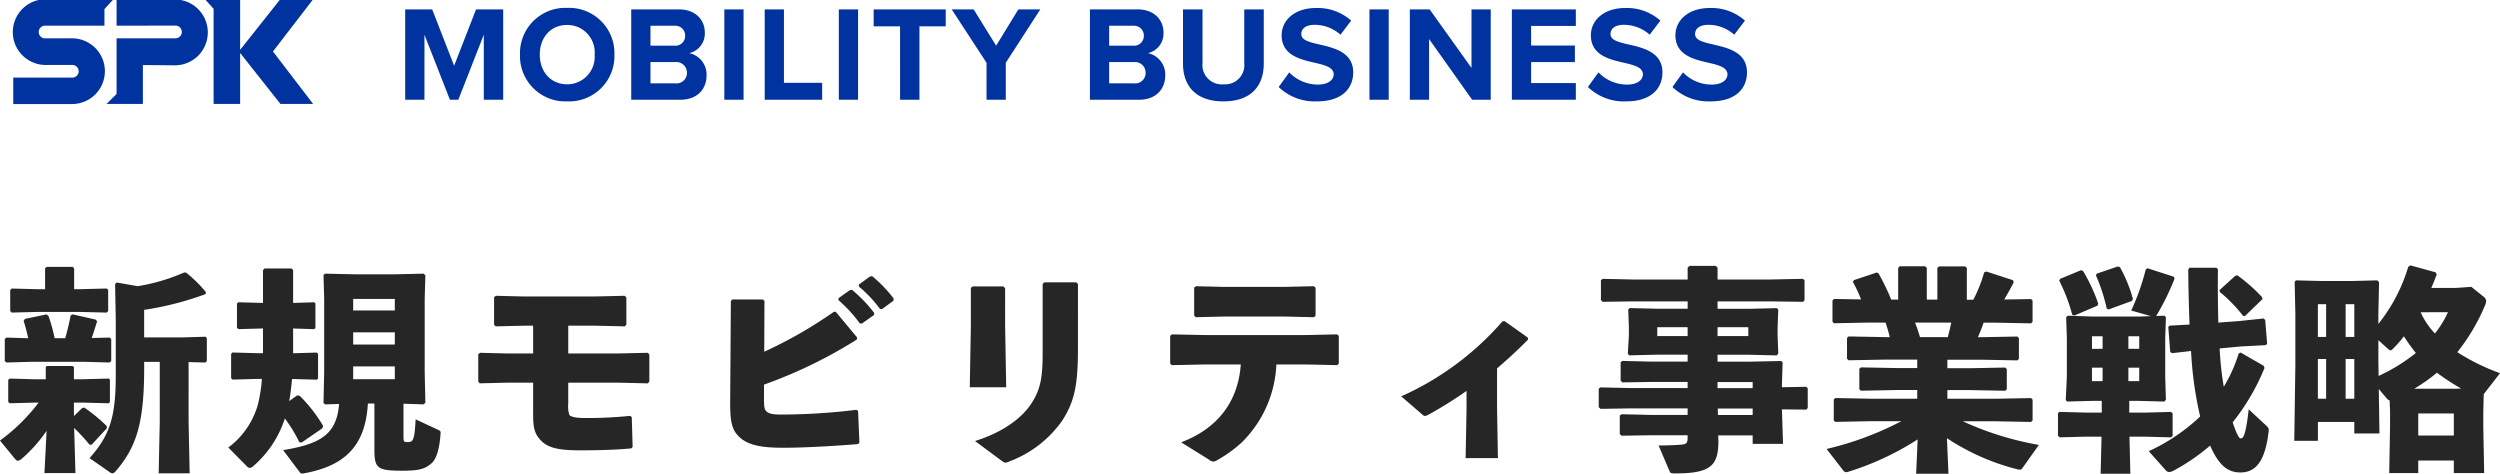
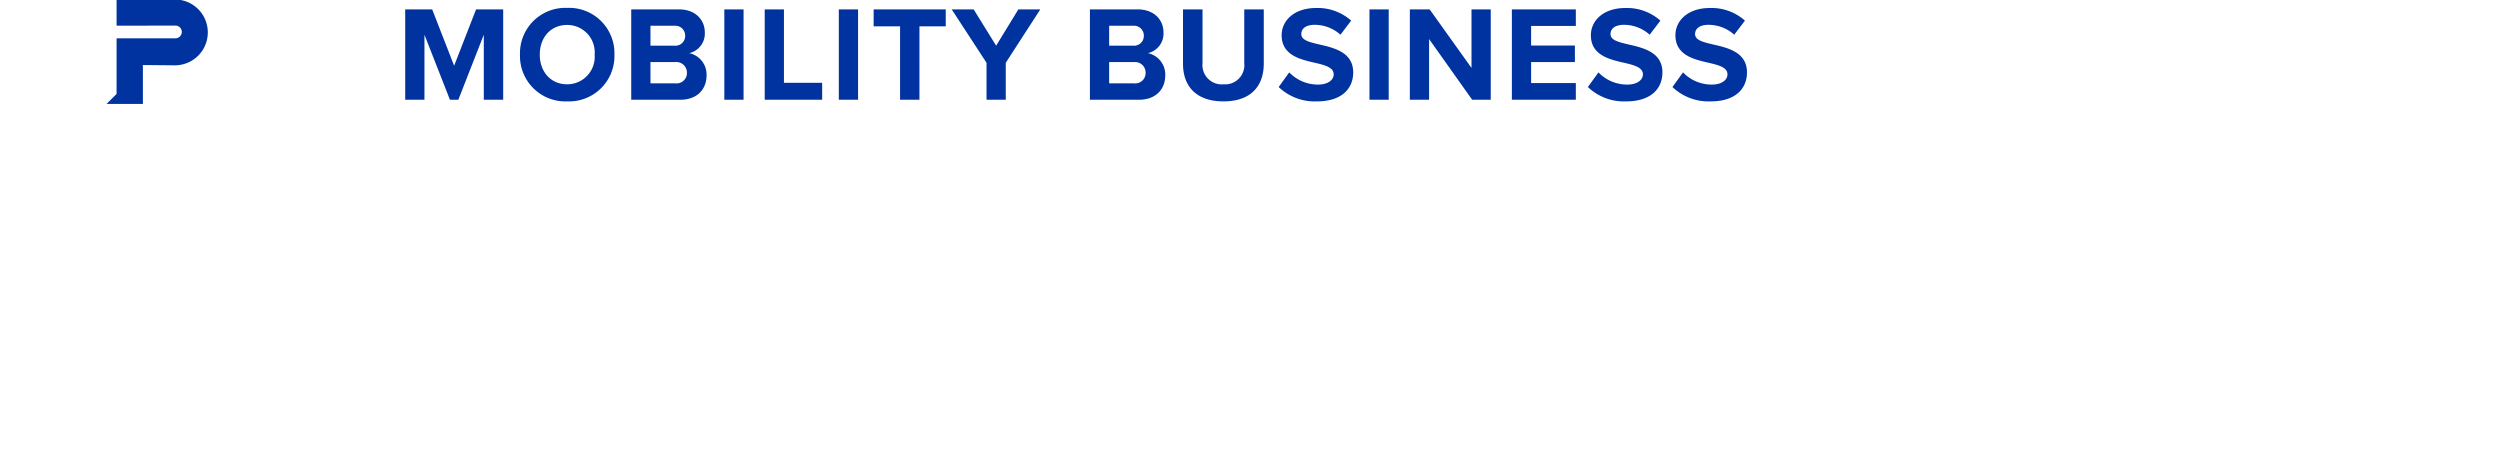
<svg xmlns="http://www.w3.org/2000/svg" width="368.992" height="69.923" viewBox="0 0 368.992 69.923">
  <defs>
    <clipPath id="clip-path">
      <rect id="長方形_252" data-name="長方形 252" width="45.049" height="15.445" transform="translate(0 0.368)" fill="#0032a0" />
    </clipPath>
  </defs>
  <g id="グループ_7779" data-name="グループ 7779" transform="translate(2695.488 10188.723)">
-     <path id="パス_1630" data-name="パス 1630" d="M21.792-13.312h2.3v8.768l-.16,7.68h4.576l-.16-7.68V-13.28l2.5.064.192-.224V-16.8l-.192-.224-3.3.1h-5.76v-4.064a45.763,45.763,0,0,0,9.088-2.336v-.32A20.147,20.147,0,0,0,27.968-26.5H27.68a28.149,28.149,0,0,1-6.848,2.016l-3.1-.544L17.5-24.8l.1,5.312v7.968c0,6.176-.768,8.928-3.872,12.416l2.944,2.048a.851.851,0,0,0,.448.192c.16,0,.288-.128.48-.32,3.072-3.584,4.192-7.136,4.192-15.264ZM11.424-7.3H12.8l3.744.1.192-.16v-3.328l-.192-.16-3.744.1H11.424v-1.792l-.192-.16H7.424l-.16.16v1.792H5.536l-3.616-.1-.192.192v3.264l.224.192,3.584-.1h.672a26.984,26.984,0,0,1-5.7,5.6L2.688.96c.192.224.32.32.48.32a1.064,1.064,0,0,0,.512-.256,21.258,21.258,0,0,0,3.712-4.16L7.072,3.1h4.576l-.192-6.656a28,28,0,0,1,2.272,2.464h.32l2.24-2.432-.032-.32a23.587,23.587,0,0,0-3.3-2.72l-.32.064L11.424-5.312Zm.032-16.736v-3.04l-.192-.256H7.392l-.224.224v3.072H6.144l-3.9-.1-.224.224v3.1l.224.224,3.9-.1h6.08l4.032.1.224-.224v-3.136l-.224-.192-4.032.1Zm2.592,7.2c.288-.8.544-1.664.8-2.464l-.224-.256-3.392-.768-.288.16c-.224,1.12-.48,2.24-.8,3.36H8.576a24.557,24.557,0,0,0-.9-3.264l-.288-.256-3.2.672L4-19.36c.224.7.48,1.632.672,2.56L1.44-16.9l-.224.224v3.232l.224.224,3.584-.1h7.968l3.712.1.224-.224v-3.232L16.7-16.9ZM43.2-7.52c.192-1.088.32-2.176.416-3.264h.064l3.584.1.192-.16v-3.68l-.192-.16-3.488.1V-18.24l3.1.1.192-.16v-3.648l-.192-.16-3.1.1V-26.88L43.52-27.1H39.552l-.224.256v4.832h-.064l-3.584-.1-.192.192v3.584l.224.192,3.552-.1h.064v3.648H38.4l-3.584-.1-.192.192v3.616l.224.192,3.552-.1h.768a21.989,21.989,0,0,1-.608,3.84A11.893,11.893,0,0,1,34.208-.672L36.96,2.112a.6.6,0,0,0,.416.224.792.792,0,0,0,.48-.224,15.593,15.593,0,0,0,4.7-7.072A21.507,21.507,0,0,1,44.7-1.44h.384L48.1-3.52l.1-.352A22.127,22.127,0,0,0,44.736-8.32l-.384-.032Zm16.864.384,2.944.1.288-.224-.1-4.512v-10.88l.1-3.424-.256-.256-4.416.1h-5.5l-4.64-.1-.224.192.1,3.488v10.88l-.1,4.512.224.224L50.56-7.1C50.208-2.752,48.032-1.216,42.3-.288l2.432,3.232a.454.454,0,0,0,.448.224,2.363,2.363,0,0,0,.384-.064c5.952-1.12,8.9-4.128,9.248-10.272h.96V-.416c0,2.816.416,3.168,4.1,3.168,2.432,0,3.3-.224,4.288-1.056.832-.672,1.248-2.432,1.376-4.416.032-.32,0-.384-.32-.544l-3.36-1.568c-.16,3.2-.384,3.36-1.216,3.36-.48,0-.576-.064-.576-.736ZM58.784-20.9H52.64v-1.7h6.144Zm0,3.232v1.792H52.64v-1.792ZM52.64-12.64h6.144v1.888H52.64Zm31.744,2.4h7.552l4.192.1.224-.256v-4.032l-.256-.224-4.352.1h-7.36v-4.1h4l4.352.1.224-.256v-4.032l-.256-.224-4.416.1h-10.5l-4.064-.1-.288.192v4.064l.224.256,4.224-.1H79.2v4.1H75.392l-4-.1-.288.192V-10.4l.224.256,4.032-.1H79.2v4.192c0,1.568-.032,2.88.8,3.936C81.088-.7,82.56-.256,86.176-.256c3.9,0,6.208-.16,7.52-.288l.192-.224L93.76-5.152l-.224-.192a63.075,63.075,0,0,1-6.72.32c-1.44,0-2.144-.224-2.272-.48a4.118,4.118,0,0,1-.16-1.664Zm39.872-12.192a20.215,20.215,0,0,1,3.168,3.456h.32l1.76-1.248.032-.32a20.521,20.521,0,0,0-3.264-3.392l-.32.032-1.664,1.184Zm3.008-2.016A19.256,19.256,0,0,1,130.4-21.12h.32l1.664-1.216.032-.32a19.361,19.361,0,0,0-3.168-3.3l-.32.032L127.3-24.736ZM113.344-22.3l-.224-.224h-4.512l-.224.224-.1,14.816c0,2.176.064,3.744.96,4.832,1.376,1.728,3.84,2.016,6.944,2.016,2.88,0,7.584-.256,10.976-.544l.192-.224-.192-4.672-.256-.16a92.677,92.677,0,0,1-10.944.7c-1.344,0-2.016-.1-2.4-.544-.256-.32-.288-.8-.288-1.7V-9.952a69.773,69.773,0,0,0,13.7-6.656l.032-.32L123.872-20.7h-.288a64.785,64.785,0,0,1-10.272,5.888Zm46.272-2.5-.256-.256h-4.7l-.256.224v9.92c0,3.616-.192,5.536-1.728,7.84-1.28,1.92-3.936,4.1-8.256,5.44l3.84,2.848c.32.224.48.352.64.352a1.582,1.582,0,0,0,.608-.192,16.678,16.678,0,0,0,7.808-6.048c1.824-2.88,2.3-5.248,2.3-10.72Zm-10.752.608-.256-.256h-4.544l-.256.224v5.6l-.16,9.056h5.376l-.16-9.12Zm34.784,11.264c-.416,5.824-3.744,9.568-8.8,11.488l4.064,2.528a1.33,1.33,0,0,0,.672.32,1.23,1.23,0,0,0,.544-.192,19.551,19.551,0,0,0,3.616-2.592A17.151,17.151,0,0,0,188.9-12.928h4.448l4.544.1.224-.256v-4.064l-.256-.224-4.512.1h-15.1l-4.768-.1-.256.224v4.064l.224.256,4.832-.1ZM194.464-19.9l.224-.256v-4.1l-.256-.224-4.352.1h-9.088l-3.936-.1-.288.192v4.128l.224.256,4.256-.1h8.864Zm27.008,7.552c1.376-1.184,2.912-2.56,4.576-4.256l-.032-.288-3.424-2.432-.32.032A43.024,43.024,0,0,1,207.328-8.224l3.04,2.624c.352.32.416.352.9.128a62.31,62.31,0,0,0,5.7-3.552V-6.24L216.832.9H221.6l-.128-7.3Zm32.64,9.888H259.2v1.248h4.48L263.52-6.3l3.584.032.224-.224V-9.408l-.224-.224-3.584.064V-9.92l.1-3.328-.224-.192-4.768.1h-4.608v-1.024h4.576l4.16.1.224-.288-.1-2.688v-1.184l.1-2.592-.224-.224-4.16.1h-4.576V-22.24h7.712l4.9.064.224-.224v-2.944l-.224-.224-4.9.1h-7.712v-1.76l-.288-.256h-3.84l-.288.256v1.76h-8l-4.544-.1-.256.192v2.944l.256.256,4.544-.064h8v1.088h-4.448l-4.1-.1-.224.224.1,2.592v1.184l-.16,2.72.192.256,4.192-.1H249.6v1.024h-5.408l-4.224-.1-.256.192v2.72l.256.256,4.224-.064H249.6v.9h-8.64l-4.224-.1-.256.192v2.72l.256.256,4.224-.064h8.64v.96h-5.44l-4.32-.1-.256.192v2.72l.256.256,4.32-.064h5.44v.352c0,.768-.192.96-.864,1.024-.544.064-1.92.128-3.424.128l1.6,3.744c.128.32.192.384.832.384,5.344,0,6.4-1.184,6.4-4.832Zm-.032-3.008-.032-.96H259.2v.96Zm-.064-3.968v-.9H259.2v.9ZM249.6-18.432v1.312h-4.48v-1.312Zm4.416,0h4.544v1.312h-4.544Zm33.92,4.8h5.024l5.312.1.224-.224v-3.072l-.224-.224-5.312.1h-.512c.288-.7.608-1.408.832-2.144h1.856l5.152.1.224-.224v-3.136l-.224-.224-3.968.064c.544-.9,1.056-1.824,1.408-2.528l-.1-.32-3.936-1.28-.32.128a21.91,21.91,0,0,1-1.6,4.032h-.96v-4.7l-.256-.224h-3.872l-.224.256V-22.5H284.9v-4.7l-.256-.224H280.9l-.224.256V-22.5h-1.024a34.234,34.234,0,0,0-1.888-3.9l-.256-.1-3.36,1.12-.16.256a22.257,22.257,0,0,1,1.216,2.592l-4-.064-.224.224v3.136l.224.224,5.152-.1h2.464c.224.7.448,1.408.608,2.144h-.768l-5.312-.1-.224.224v3.072l.224.224,5.312-.1h4.832v1.248H280.48l-5.312-.1-.224.224V-9.28l.224.224,5.312-.1h3.008v1.28h-6.944l-5.152-.1-.224.224v3.072l.224.224,5.152-.1h4.608a46.834,46.834,0,0,1-11.04,4.1l2.432,3.136a.552.552,0,0,0,.48.288,1.445,1.445,0,0,0,.416-.1,41.719,41.719,0,0,0,10.112-4.736L283.328,3.2H288.1l-.224-5.248a33.643,33.643,0,0,0,10.336,4.576,1.1,1.1,0,0,0,.416.064.388.388,0,0,0,.384-.224l2.432-3.424a45.575,45.575,0,0,1-11.232-3.488h4.768l5.312.1.224-.224V-7.744l-.224-.224-5.312.1h-7.04v-1.28h3.232l5.312.1.224-.224v-2.976l-.224-.224-5.312.1h-3.232Zm.576-5.472c-.16.736-.32,1.44-.512,2.144h-4.1c-.224-.736-.448-1.44-.736-2.144ZM314.784-7.552h1.472l3.712.1.224-.256-.1-3.424v-5.632l.1-3.136-.224-.224-1.248.032c.064-.032.1-.1.16-.192a37.5,37.5,0,0,0,2.592-5.312l-.128-.288-3.872-1.248-.256.192a34.147,34.147,0,0,1-2.144,6.048l2.912.832L316.256-20h-6.848l-3.712-.128-.224.224.1,3.136v5.632l-.16,3.456.192.224,3.808-.1h1.312v1.728h-2.3l-3.936-.1-.224.192V-2.4l.256.224,3.9-.1h2.272L310.56,3.2h4.384l-.128-5.472h2.208l3.936.1.224-.224V-5.7l-.224-.224-3.936.1h-2.24Zm-3.936-4.9v1.984H309.28v-1.984Zm3.808,0h1.6v1.984h-1.6Zm-3.808-2.784H309.28v-1.856h1.568Zm3.808,0v-1.856h1.6v1.856Zm16.64-.352,3.648-.192.192-.224-.288-3.488-.224-.224-3.648.384-3.04.224c-.064-2.3-.1-4.928-.064-7.872l-.224-.224H323.68l-.192.256c.032,3.008.1,5.7.192,8.128l-2.944.16-.192.192.288,3.68.256.192,2.816-.32a54.473,54.473,0,0,0,1.344,9.664,27.886,27.886,0,0,1-7.584,5.12l2.5,2.816a.676.676,0,0,0,.544.256,1.3,1.3,0,0,0,.544-.16A29.45,29.45,0,0,0,326.72-.96c1.376,3.168,2.784,3.968,4.48,3.968,2.208,0,3.648-1.568,4.16-6.08.064-.384-.064-.544-.352-.832l-2.592-2.4c-.448,3.9-.8,4.288-1.184,4.288-.256,0-.608-.672-1.184-2.368a32.535,32.535,0,0,0,4.7-8.032l-.128-.32-3.392-1.952-.288.128a22.219,22.219,0,0,1-2.208,4.928,47.876,47.876,0,0,1-.608-5.664ZM310.08-21.6l.128-.288a24.66,24.66,0,0,0-2.24-4.832l-.288-.128-3.1,1.28-.128.288a24.9,24.9,0,0,1,1.92,5.024l.32.1Zm24.352-.96-.032-.288a25.1,25.1,0,0,0-3.648-3.232l-.32.064L328.1-23.9l.064.288a21.049,21.049,0,0,1,3.424,3.52l.256.032Zm-19.264.256.16-.288a21.033,21.033,0,0,0-1.92-4.7l-.32-.1-3.1,1.056-.128.256a25.854,25.854,0,0,1,1.6,4.9l.288.128Zm50.112-2.08-2.336.16H359.36c.288-.64.544-1.312.8-1.984l-.16-.32-3.712-1.024-.32.192a24.88,24.88,0,0,1-4.416,8.448V-20.32l.1-4.768-.256-.256-3.9.1H343.36l-3.968-.1-.192.224.1,4.8v7.456l-.16,11.2h3.488V-4.448H348v1.7h3.712l-.1-6.56,1.056,1.248c.224.256.352.416.544.416l.064,1.632v2.272L353.152,3.1h4.288V1.248h5.248V3.1h4.48l-.128-6.688V-6.016l.064-2.528,2.4-3.1a31.272,31.272,0,0,1-6.3-3.1,29.1,29.1,0,0,0,4.064-6.848,1.816,1.816,0,0,0,.192-.672.822.822,0,0,0-.384-.672Zm-2.432,15.04h-6.016a24.46,24.46,0,0,0,3.36-2.368,32.752,32.752,0,0,0,3.584,2.336Zm-1.024-11.3A14.986,14.986,0,0,1,359.9-17.5a11.5,11.5,0,0,1-2.112-3.136Zm-10.272,7.168v-3.04l1.376,1.248c.192.16.32.256.416.256.128,0,.224-.1.384-.256a17.629,17.629,0,0,0,1.6-1.824,22.846,22.846,0,0,0,1.76,2.464,26.267,26.267,0,0,1-5.5,3.392Zm-4.832,5.6v-5.856H348v5.856Zm-2.88,0h-1.216v-5.856h1.216Zm2.88-9.12v-4.832H348v4.832Zm-2.88,0h-1.216v-4.832h1.216Zm18.848,14.56H357.44V-5.7h5.248Z" transform="translate(-2696 -10122)" fill="#262626" />
    <g id="グループ_7778" data-name="グループ 7778" transform="translate(-2826 -11168)">
      <g id="グループ_429" data-name="グループ 429" transform="translate(132 978.909)" clip-path="url(#clip-path)">
-         <path id="パス_152" data-name="パス 152" d="M6.849,9.7a4.849,4.849,0,1,1,0-9.7H16.856L15.523,1.453V3.9H6.755a.937.937,0,1,0,0,1.874l3.983-.006a4.849,4.849,0,1,1,0,9.7H2.067v-3.9h8.718a.937.937,0,1,0,0-1.874Z" transform="translate(-1.596 0.257)" fill="#0032a0" />
        <path id="パス_153" data-name="パス 153" d="M80.62,9.9a4.858,4.858,0,0,0,0-9.715H71.944V4.05l8.69-.014a.939.939,0,0,1,0,1.878h-8.69V14.12L70.461,15.6h5.366V9.857Z" transform="translate(-56.225 0.109)" fill="#0032a0" />
-         <path id="パス_154" data-name="パス 154" d="M147.593.049h-5.187l1.271,1.4V15.489h3.912V7.965l5.947,7.524h4.824l-5.927-7.741,5.927-7.7H153.51l-5.922,7.462Z" transform="translate(-113.635 0.218)" fill="#0032a0" />
      </g>
      <path id="パス_1629" data-name="パス 1629" d="M15.78,0V-13.34h-4L8.54-5.02,5.3-13.34H1.32V0H4.16V-9.6L7.92,0H9.16l3.76-9.6V0Zm2.48-6.66A6.7,6.7,0,0,0,25.22.24a6.7,6.7,0,0,0,6.98-6.9,6.7,6.7,0,0,0-6.98-6.9A6.7,6.7,0,0,0,18.26-6.66Zm11.02,0a4.06,4.06,0,0,1-4.06,4.38c-2.46,0-4.04-1.9-4.04-4.38,0-2.5,1.58-4.38,4.04-4.38A4.049,4.049,0,0,1,29.28-6.66ZM41.92,0c2.54,0,3.88-1.6,3.88-3.6a3.233,3.233,0,0,0-2.56-3.28,2.963,2.963,0,0,0,2.3-3.06c0-1.78-1.3-3.4-3.84-3.4H34.68V0Zm-4.4-10.92h3.56a1.446,1.446,0,0,1,1.56,1.46,1.44,1.44,0,0,1-1.56,1.48H37.52Zm0,5.36h3.66A1.559,1.559,0,0,1,42.9-4a1.533,1.533,0,0,1-1.72,1.58H37.52ZM51.26,0V-13.34H48.42V0Zm11.6,0V-2.5H57.22V-13.34H54.38V0Zm5.3,0V-13.34H65.32V0Zm9.06,0V-10.84H81.1v-2.5H70.46v2.5h3.9V0ZM89.96,0V-5.46l5.1-7.88H91.82L88.54-7.98l-3.32-5.36H81.98l5.14,7.88V0Zm19.66,0c2.54,0,3.88-1.6,3.88-3.6a3.233,3.233,0,0,0-2.56-3.28,2.963,2.963,0,0,0,2.3-3.06c0-1.78-1.3-3.4-3.84-3.4h-7.02V0Zm-4.4-10.92h3.56a1.446,1.446,0,0,1,1.56,1.46,1.44,1.44,0,0,1-1.56,1.48h-3.56Zm0,5.36h3.66A1.559,1.559,0,0,1,110.6-4a1.533,1.533,0,0,1-1.72,1.58h-3.66Zm10.9.24c0,3.28,1.9,5.56,5.98,5.56,4.04,0,5.94-2.26,5.94-5.58v-8h-2.88v7.92a2.839,2.839,0,0,1-3.06,3.14A2.85,2.85,0,0,1,119-5.42v-7.92h-2.88Zm14.12,3.44A7.687,7.687,0,0,0,135.9.24c3.6,0,5.34-1.84,5.34-4.28,0-2.96-2.8-3.62-5-4.12-1.54-.36-2.66-.64-2.66-1.54,0-.8.68-1.36,1.96-1.36a5.691,5.691,0,0,1,3.82,1.46l1.58-2.08a7.42,7.42,0,0,0-5.2-1.86c-3.14,0-5.06,1.8-5.06,4.02,0,2.98,2.8,3.58,4.98,4.08,1.54.36,2.7.7,2.7,1.7,0,.76-.76,1.5-2.32,1.5a5.849,5.849,0,0,1-4.24-1.8ZM146.48,0V-13.34h-2.84V0Zm15.06,0V-13.34H158.7V-4.7l-6.18-8.64H149.6V0h2.84V-8.96L158.8,0ZM174.1,0V-2.46h-6.6v-3.1h6.46V-8H167.5v-2.9h6.6v-2.44h-9.44V0Zm1.78-1.88A7.687,7.687,0,0,0,181.54.24c3.6,0,5.34-1.84,5.34-4.28,0-2.96-2.8-3.62-5-4.12-1.54-.36-2.66-.64-2.66-1.54,0-.8.68-1.36,1.96-1.36A5.691,5.691,0,0,1,185-9.6l1.58-2.08a7.42,7.42,0,0,0-5.2-1.86c-3.14,0-5.06,1.8-5.06,4.02,0,2.98,2.8,3.58,4.98,4.08,1.54.36,2.7.7,2.7,1.7,0,.76-.76,1.5-2.32,1.5a5.849,5.849,0,0,1-4.24-1.8Zm12.48,0A7.687,7.687,0,0,0,194.02.24c3.6,0,5.34-1.84,5.34-4.28,0-2.96-2.8-3.62-5-4.12-1.54-.36-2.66-.64-2.66-1.54,0-.8.68-1.36,1.96-1.36a5.691,5.691,0,0,1,3.82,1.46l1.58-2.08a7.42,7.42,0,0,0-5.2-1.86c-3.14,0-5.06,1.8-5.06,4.02,0,2.98,2.8,3.58,4.98,4.08,1.54.36,2.7.7,2.7,1.7,0,.76-.76,1.5-2.32,1.5a5.849,5.849,0,0,1-4.24-1.8Z" transform="translate(189 994)" fill="#0032a0" />
    </g>
  </g>
</svg>